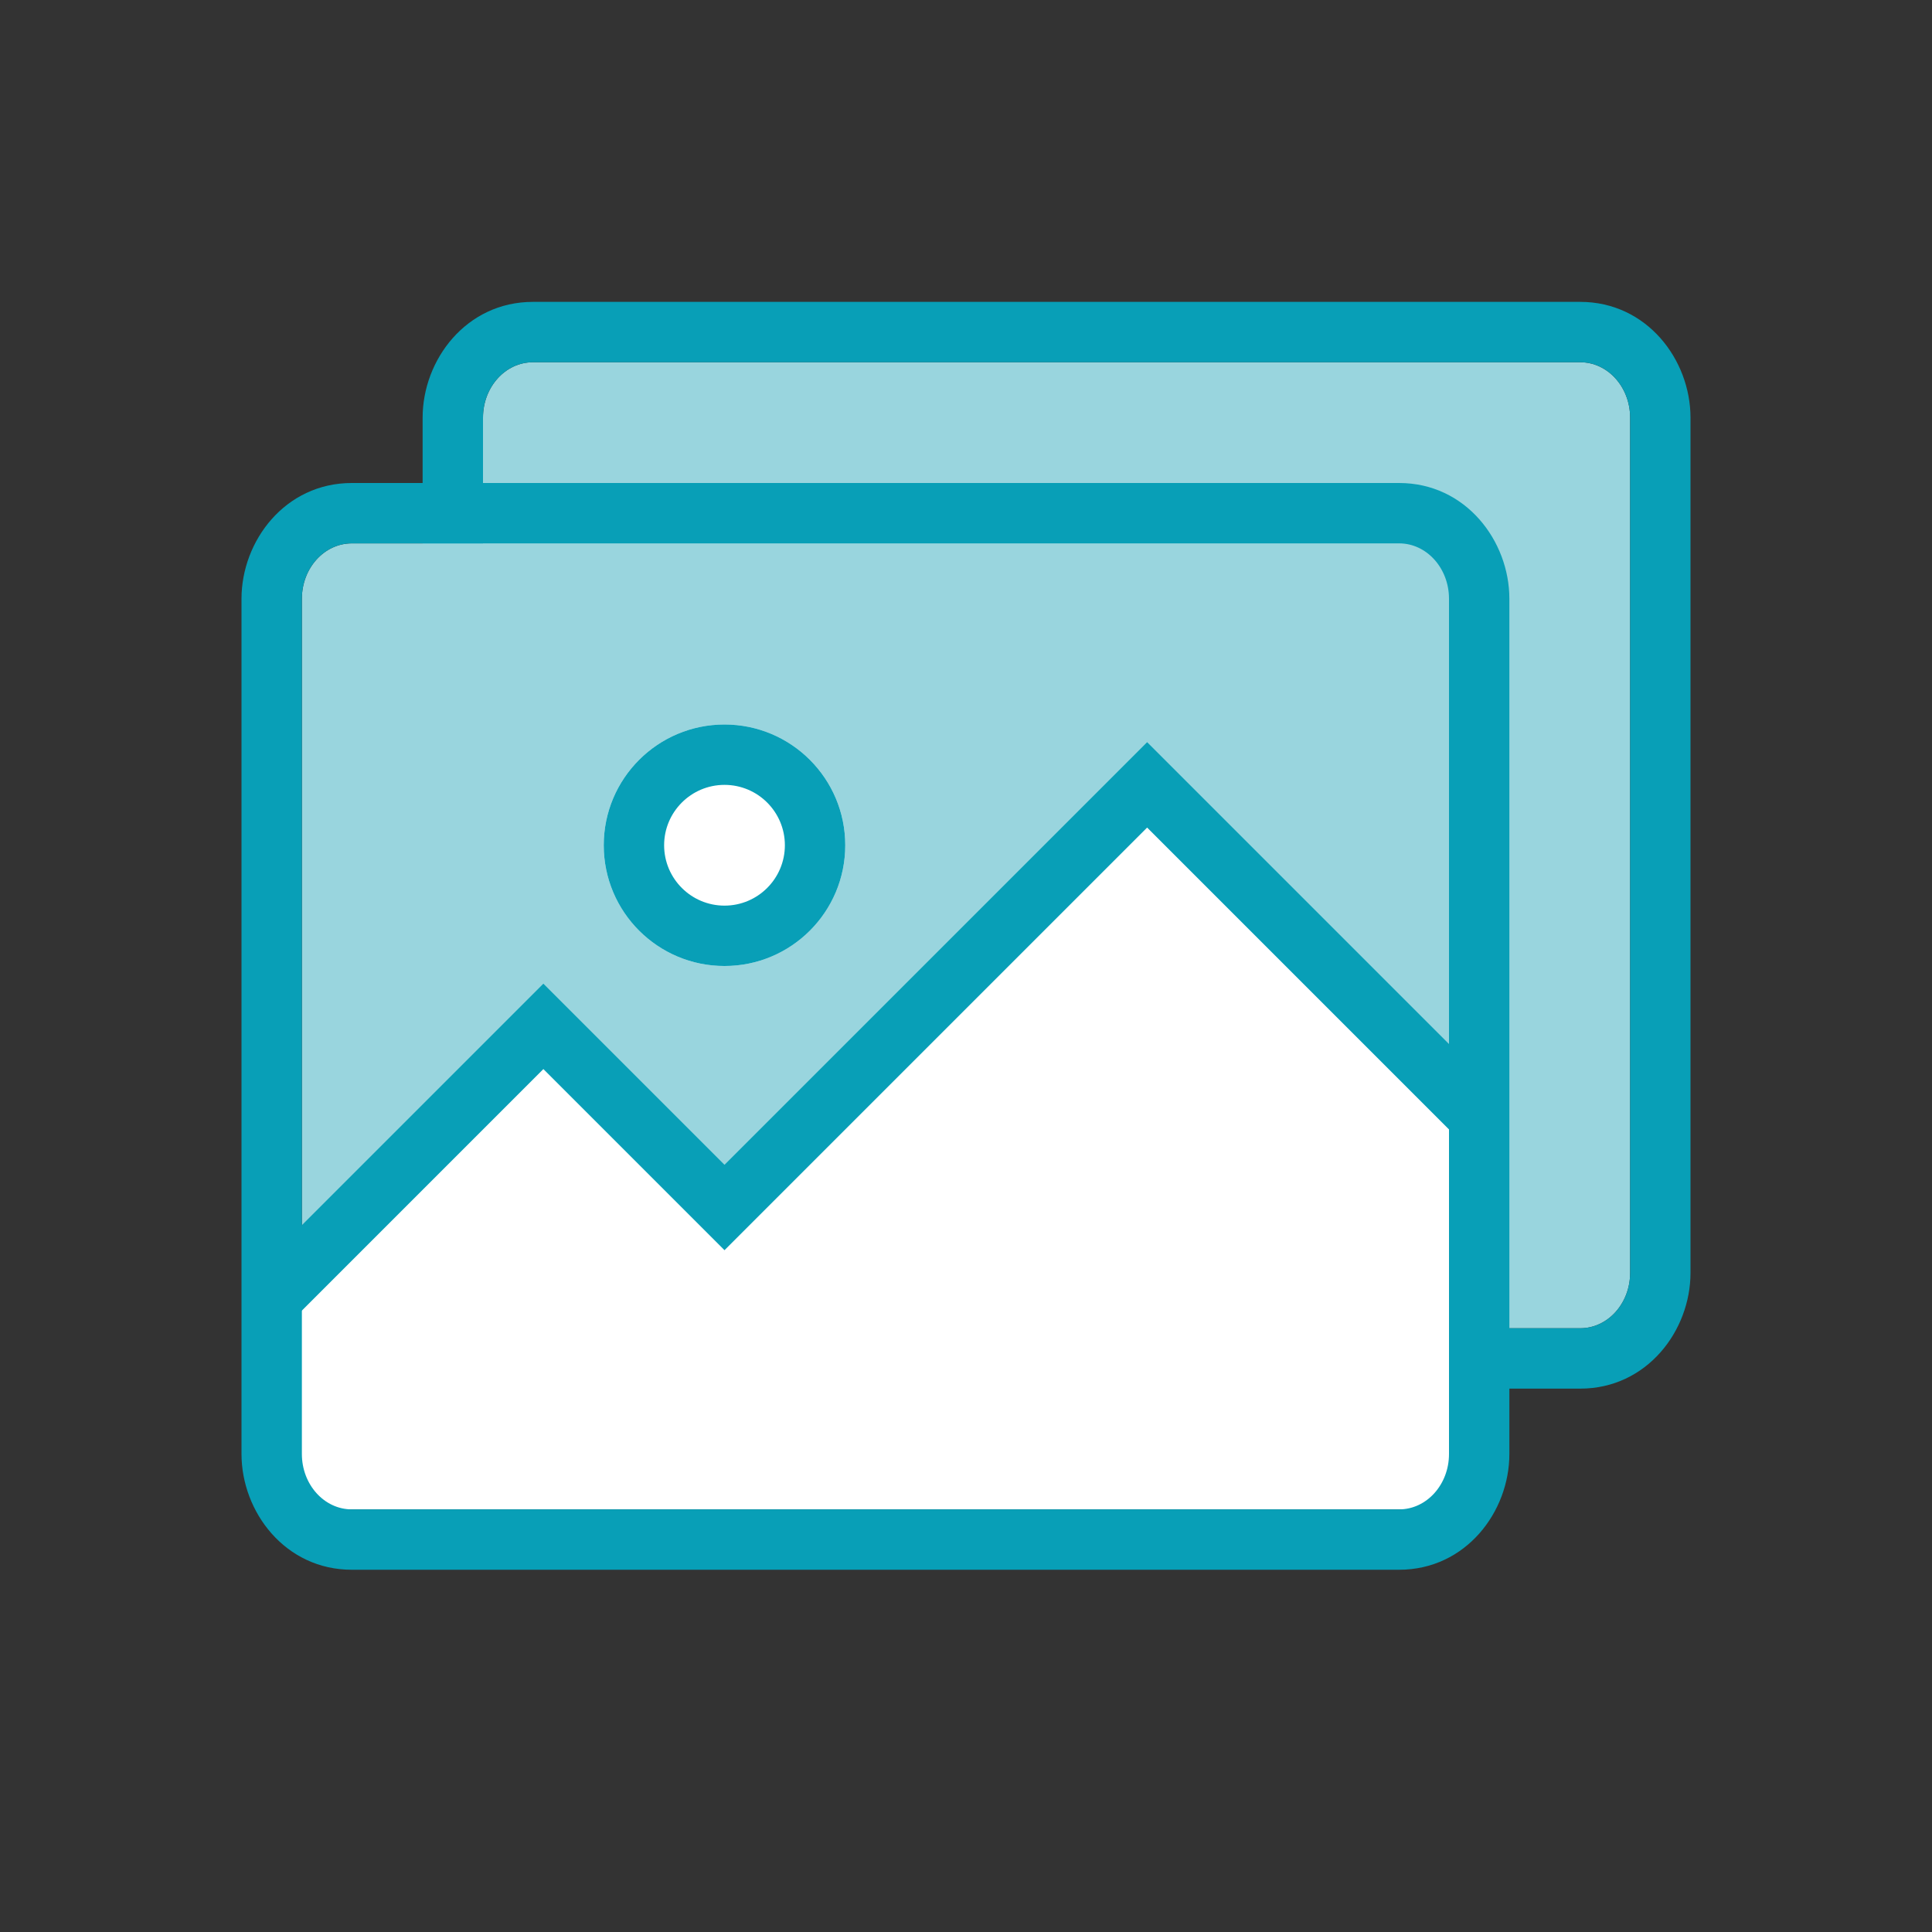
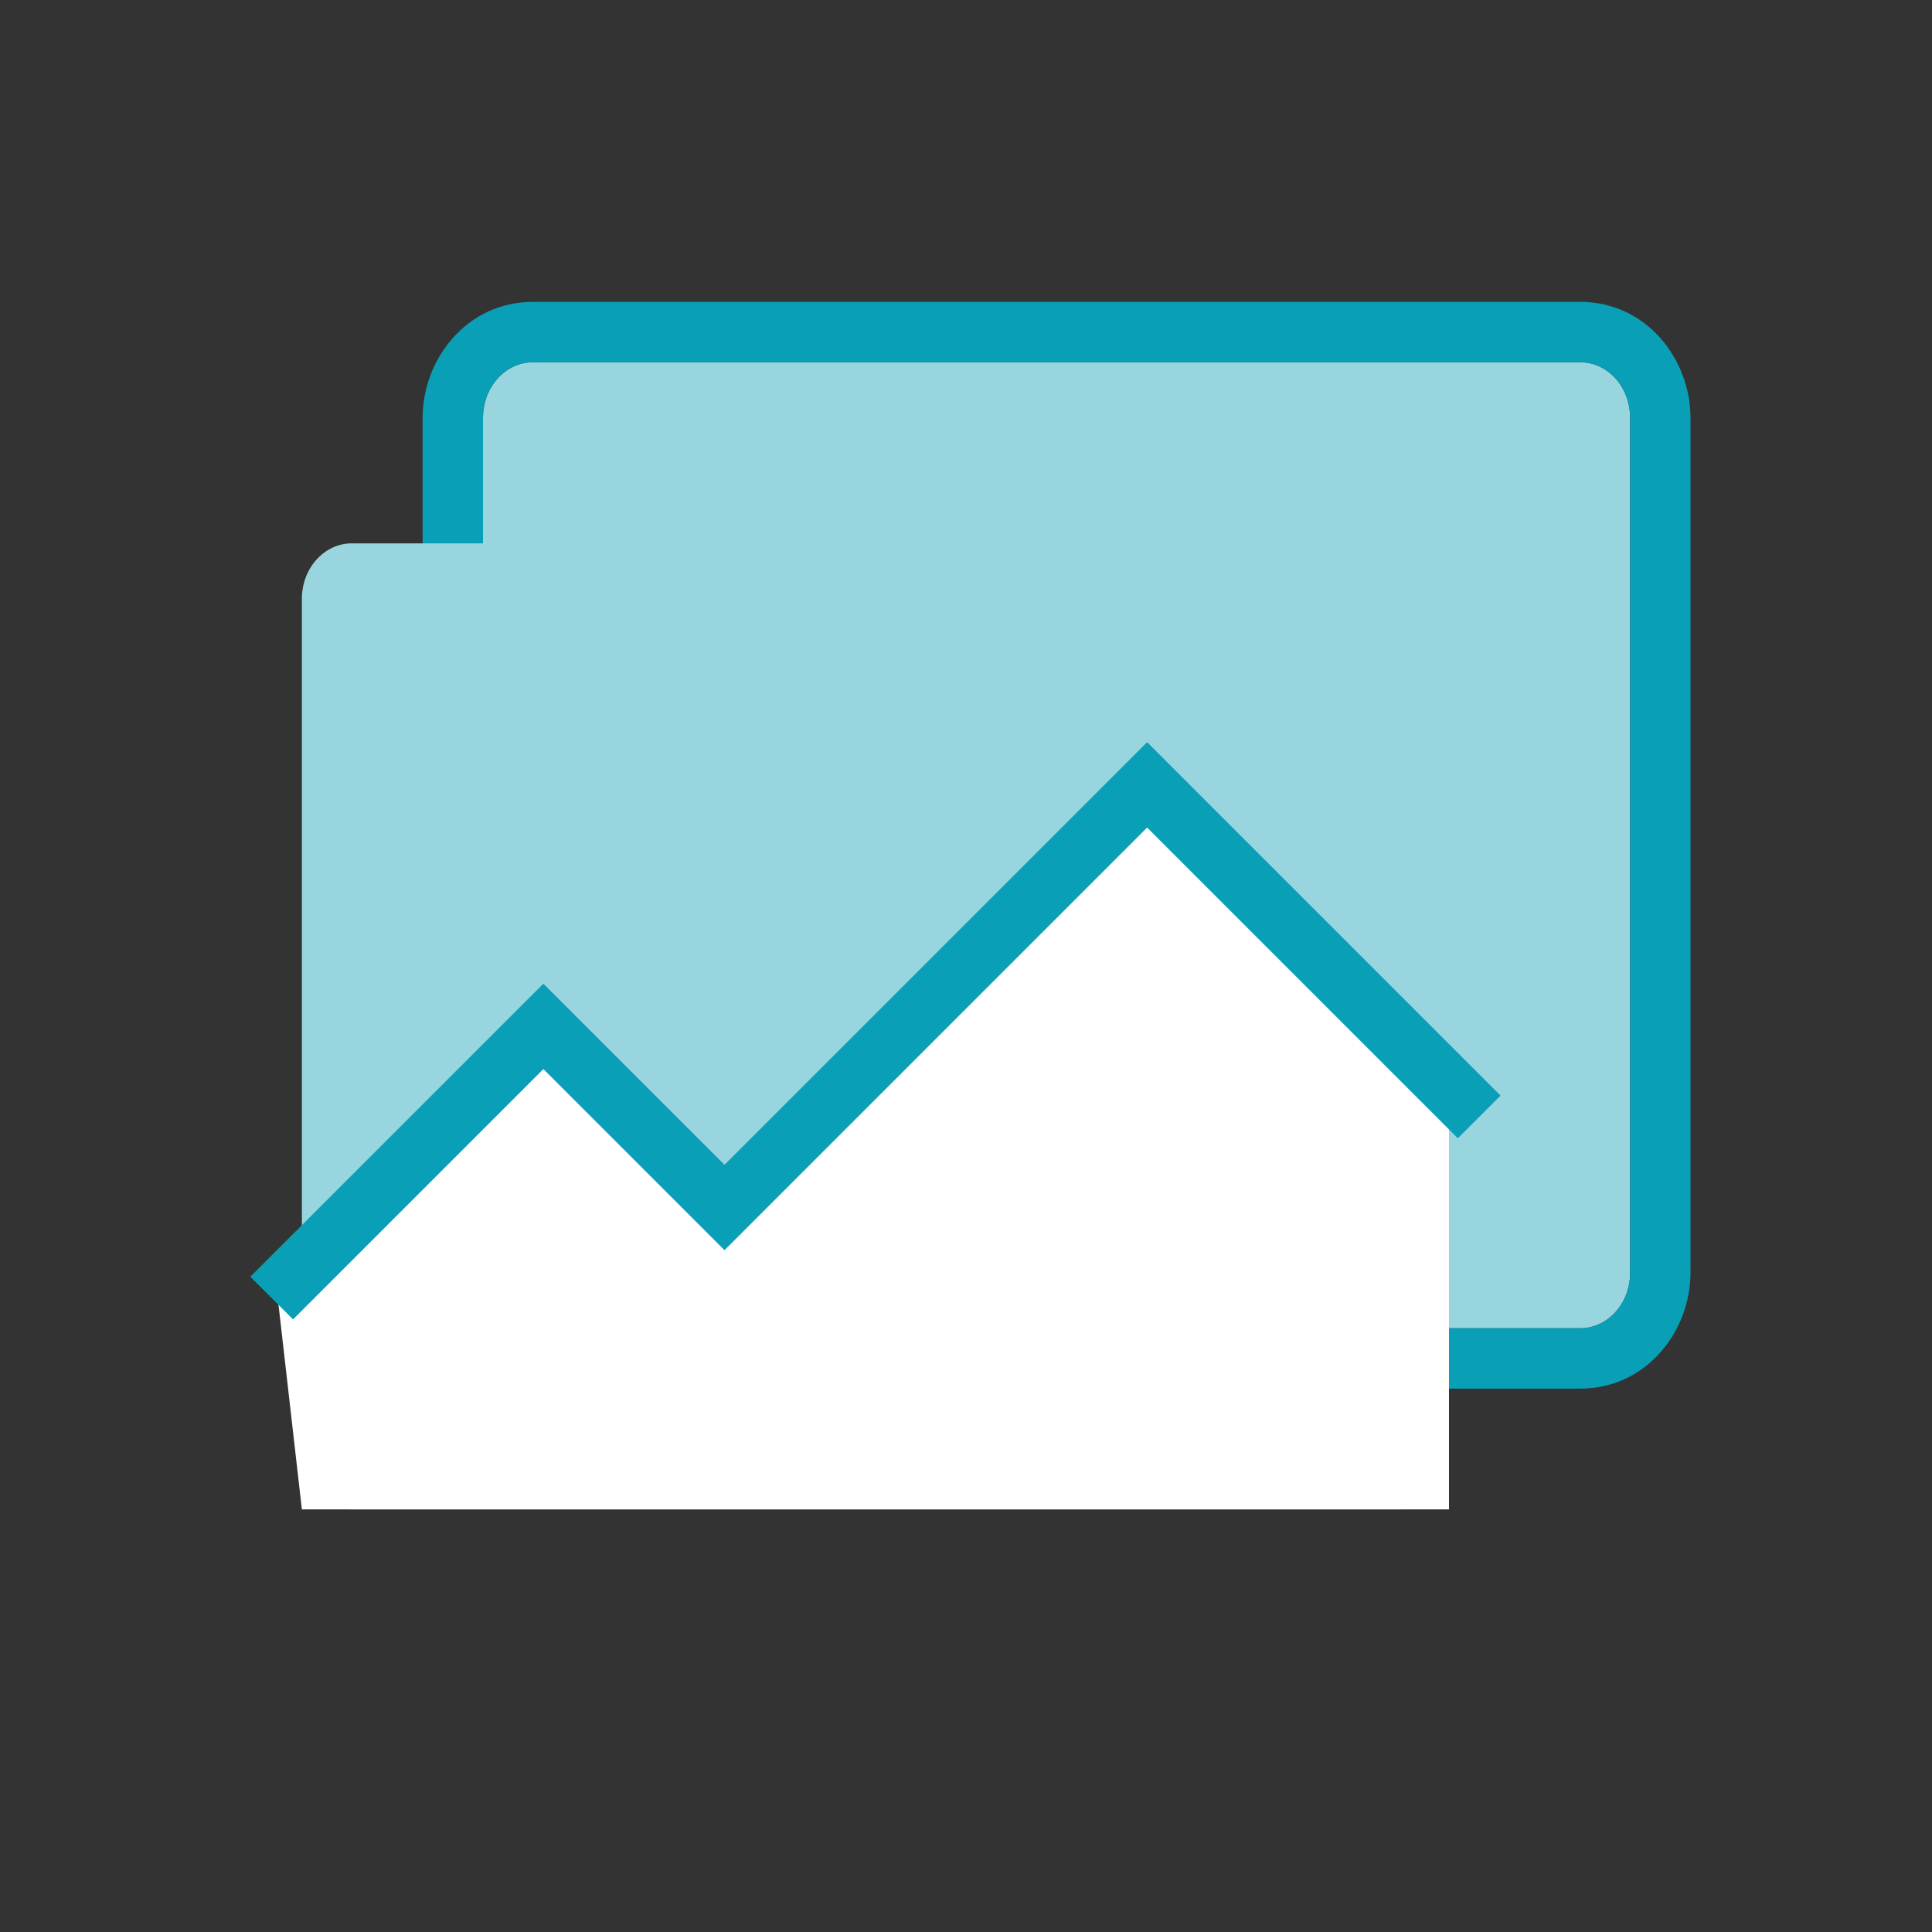
<svg xmlns="http://www.w3.org/2000/svg" width="40" height="40" viewBox="0 0 40 40" fill="none">
  <rect x="0" y="0" width="40" height="40" fill="#333333" stroke="none" />
  <path d="M32.717 7.5H11.033C10.462 7.5 10 8.014 10 8.647L10 26.353C10 26.986 10.462 27.5 11.033 27.5H32.717C33.288 27.5 33.75 26.986 33.75 26.353L33.75 8.647C33.75 8.014 33.288 7.5 32.717 7.5Z" fill="#99D5DE" />
  <path fill-rule="evenodd" clip-rule="evenodd" d="M11.033 6.25H32.717C34.098 6.25 35 7.45 35 8.647L35 26.353C35 27.55 34.098 28.75 32.717 28.75H11.033C9.652 28.75 8.75 27.55 8.75 26.353L8.75 8.647C8.75 7.45 9.652 6.25 11.033 6.25ZM11.033 7.5H32.717C33.288 7.5 33.75 8.014 33.75 8.647L33.75 26.353C33.75 26.986 33.288 27.5 32.717 27.5H11.033C10.462 27.5 10 26.986 10 26.353L10 8.647C10 8.014 10.462 7.5 11.033 7.5Z" fill="#089FB7" />
  <path d="M28.967 11.25H7.283C6.712 11.25 6.25 11.764 6.25 12.397L6.25 30.103C6.25 30.736 6.712 31.25 7.283 31.25H28.967C29.538 31.25 30 30.736 30 30.103L30 12.397C30 11.764 29.538 11.25 28.967 11.25Z" fill="#99D5DE" />
  <path d="M5.679 26.25L6.25 31.25H30V22.5L23.75 16.25L15 25L11.242 21.312L5.679 26.25Z" fill="white" />
-   <path fill-rule="evenodd" clip-rule="evenodd" d="M7.283 10H28.967C30.348 10 31.25 11.2 31.25 12.397L31.25 30.103C31.25 31.3 30.348 32.5 28.967 32.5H7.283C5.902 32.5 5 31.3 5 30.103L5 12.397C5 11.2 5.902 10 7.283 10ZM7.283 11.25H28.967C29.538 11.25 30 11.764 30 12.397L30 30.103C30 30.736 29.538 31.25 28.967 31.25H7.283C6.712 31.25 6.25 30.736 6.25 30.103L6.25 12.397C6.25 11.764 6.712 11.25 7.283 11.25Z" fill="#089FB7" />
-   <path d="M17.5 17.5C17.5 18.881 16.381 20 15 20C13.619 20 12.5 18.881 12.5 17.5C12.5 16.119 13.619 15 15 15C16.381 15 17.5 16.119 17.5 17.5Z" fill="white" />
-   <path fill-rule="evenodd" clip-rule="evenodd" d="M15 18.75C15.69 18.75 16.25 18.19 16.25 17.5C16.25 16.81 15.69 16.25 15 16.25C14.31 16.25 13.75 16.81 13.75 17.5C13.75 18.19 14.31 18.75 15 18.75ZM15 20C16.381 20 17.5 18.881 17.5 17.5C17.5 16.119 16.381 15 15 15C13.619 15 12.5 16.119 12.5 17.5C12.5 18.881 13.619 20 15 20Z" fill="#089FB7" />
  <path fill-rule="evenodd" clip-rule="evenodd" d="M23.75 15.366L31.067 22.683L30.183 23.567L23.75 17.134L15 25.884L11.25 22.134L6.067 27.317L5.183 26.433L11.25 20.366L15 24.116L23.75 15.366Z" fill="#089FB7" />
</svg>